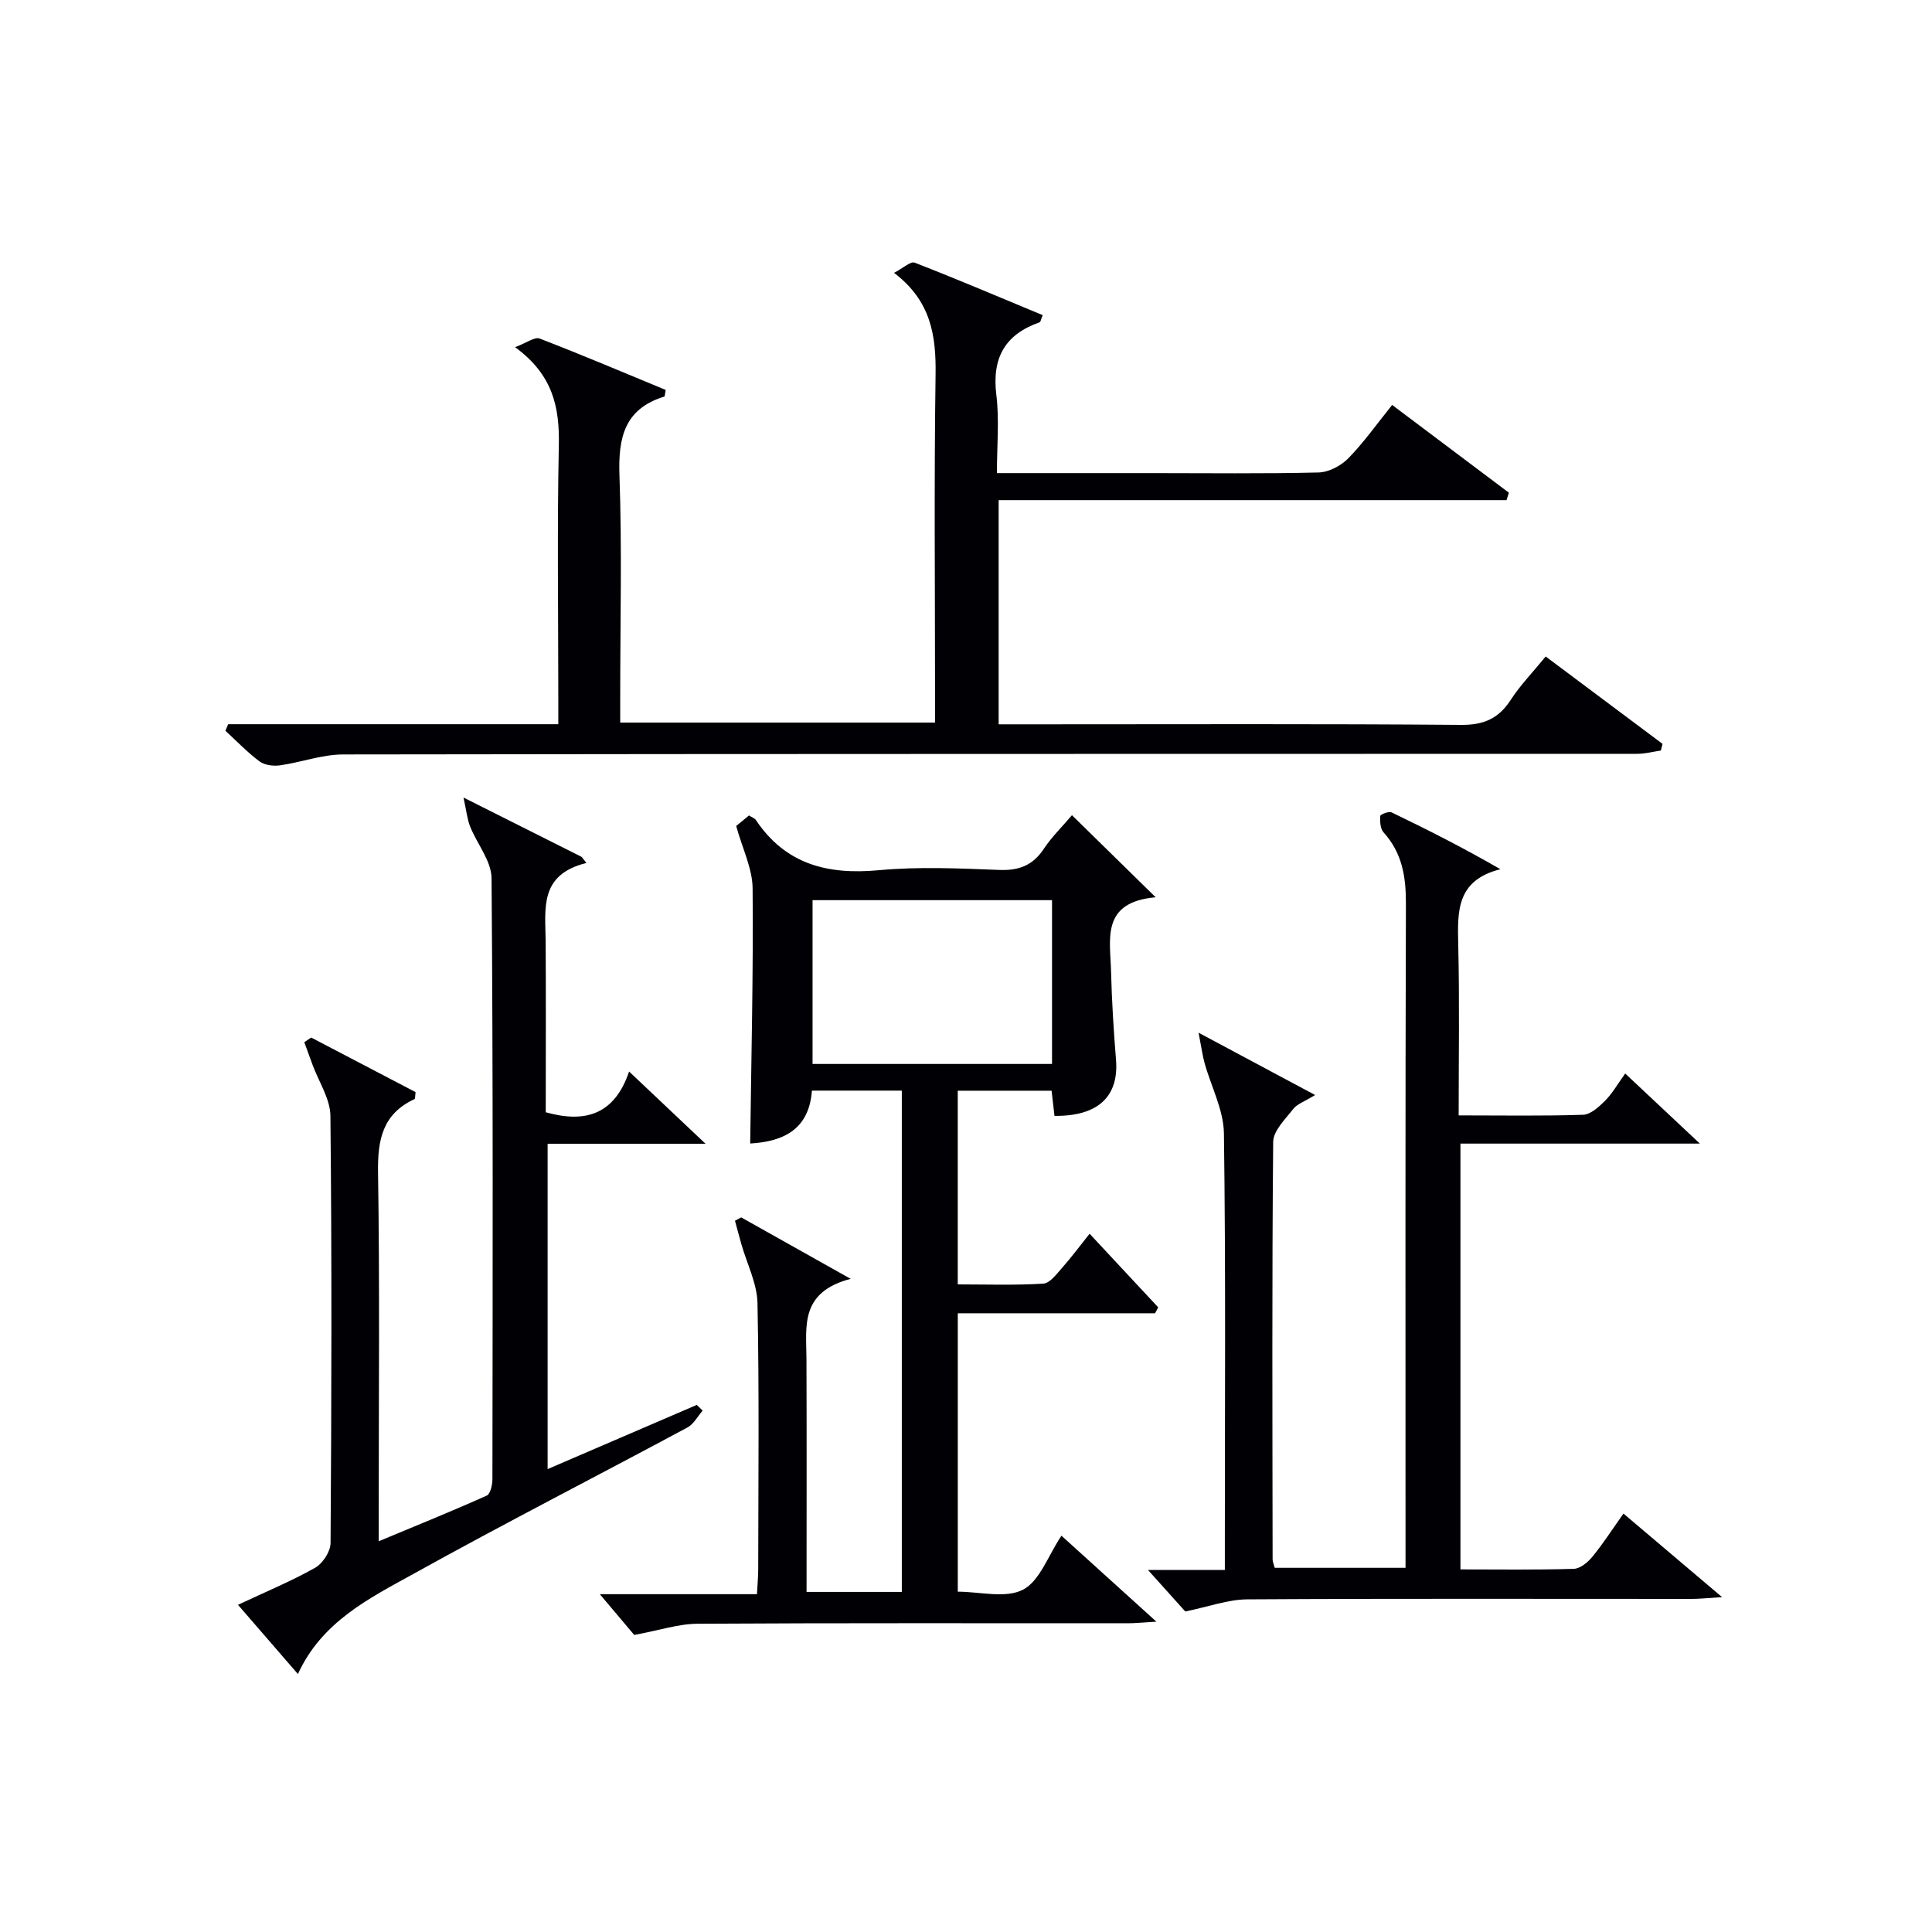
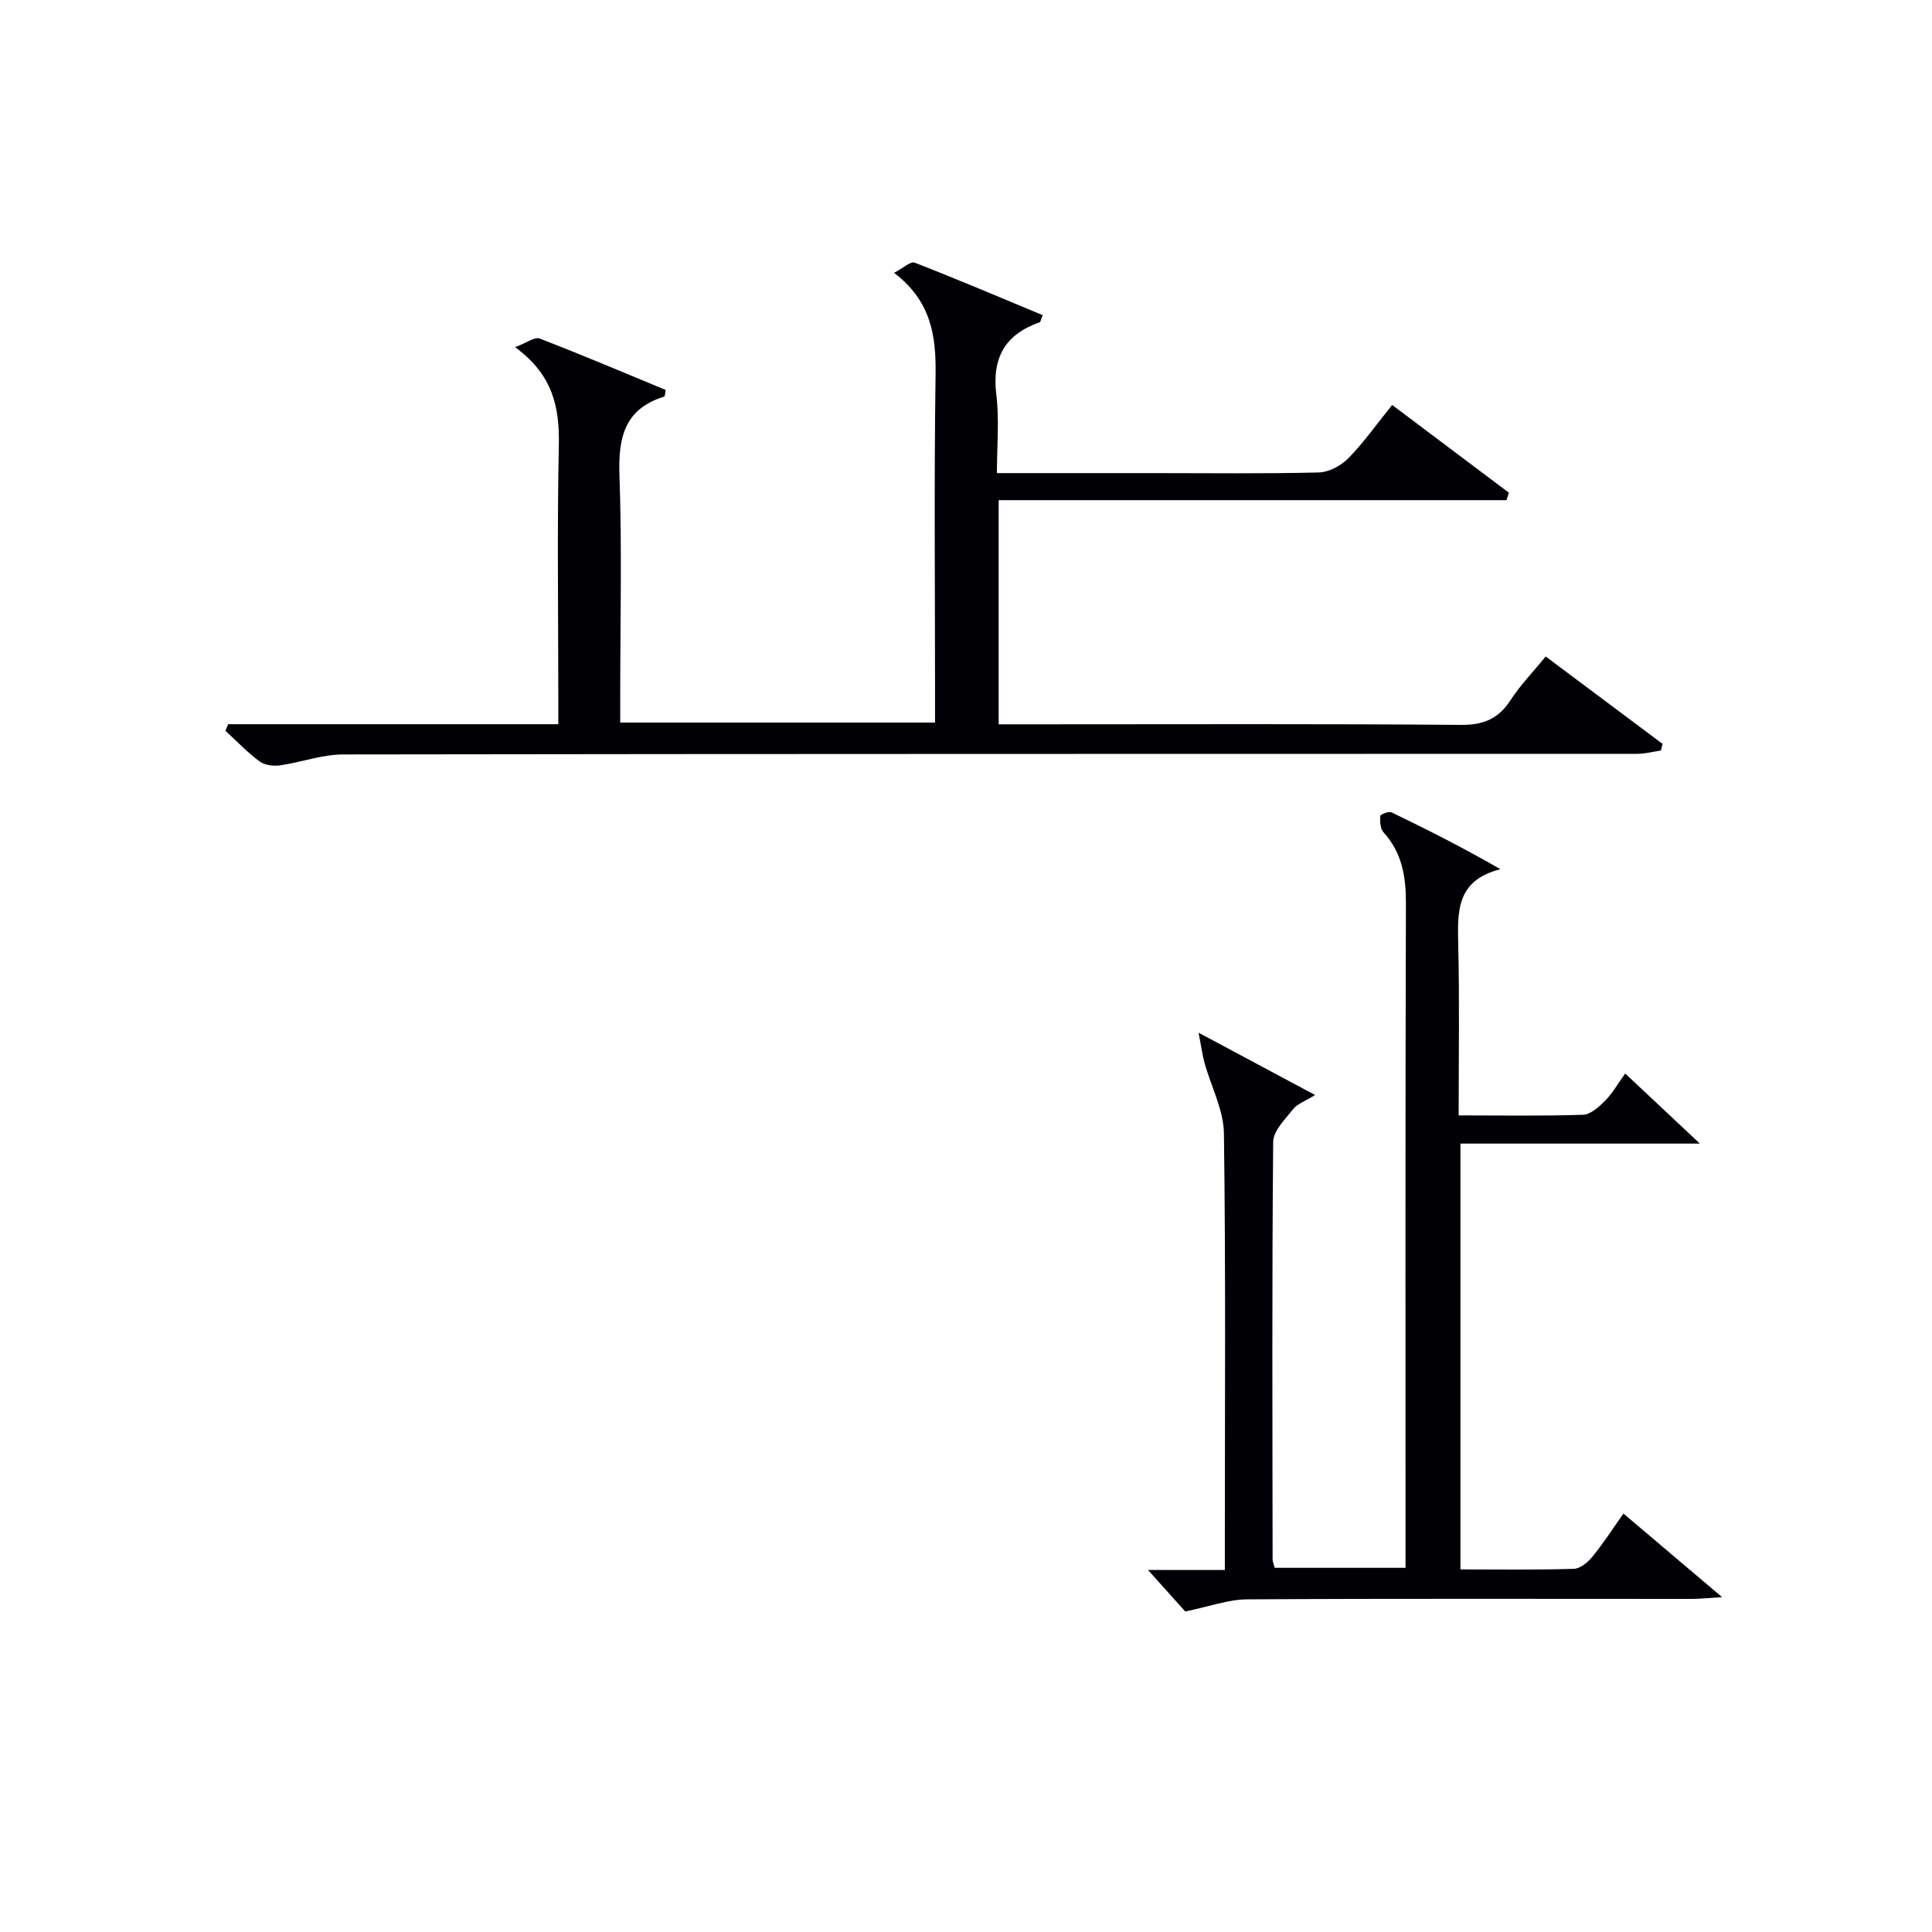
<svg xmlns="http://www.w3.org/2000/svg" enable-background="new 0 0 400 400" viewBox="0 0 400 400">
  <g fill="#010105">
-     <path d="m131.31 338.5c-1.65-1.96-4.07-4.83-7.12-8.44h32.53c.11-2.04.26-3.64.26-5.24.02-18.33.22-36.67-.15-54.99-.08-4.09-2.17-8.14-3.33-12.21-.46-1.62-.89-3.26-1.33-4.88.43-.23.86-.46 1.29-.69 6.97 3.91 13.93 7.82 22.66 12.72-10.56 2.76-9.18 9.88-9.15 16.53.06 15.98.02 31.96.02 48.29h19.72c0-34.55 0-68.98 0-103.79-6.07 0-12.15 0-18.61 0-.61 8.4-6.4 10.57-12.78 10.95.22-17.71.66-35.28.5-52.84-.04-4.1-2.1-8.18-3.4-12.9.44-.36 1.56-1.28 2.66-2.18.63.41 1.17.58 1.42.95 6.15 9.19 14.87 11.37 25.42 10.39 8.26-.77 16.66-.38 24.98-.06 4.09.16 6.94-.95 9.21-4.37 1.63-2.46 3.79-4.56 5.83-6.96 5.63 5.52 10.99 10.77 17.33 16.99-11.39 1.01-9.4 8.7-9.24 15.3.15 6.14.54 12.27 1.03 18.39.6 7.57-3.74 11.67-12.74 11.57-.18-1.59-.37-3.2-.6-5.21-6.38 0-12.76 0-19.43 0v40.1c5.88 0 11.82.21 17.72-.16 1.38-.09 2.77-2.02 3.92-3.31 1.87-2.1 3.55-4.38 5.66-7.02 4.88 5.24 9.54 10.25 14.21 15.25-.22.41-.44.81-.66 1.22-13.52 0-27.03 0-40.84 0v57.64c4.57 0 9.89 1.45 13.49-.41 3.48-1.8 5.19-7.02 7.97-11.18 6.25 5.66 12.35 11.18 19.66 17.8-2.93.17-4.43.33-5.93.33-29.67.01-59.33-.08-88.99.1-3.97 0-7.93 1.35-13.19 2.32zm86.5-152.13c-16.84 0-33.21 0-49.58 0v33.91h49.58c0-11.42 0-22.52 0-33.91z" />
    <path d="m47.24 149.94h68.35c0-2.22 0-4.01 0-5.79 0-17.33-.25-34.66.11-51.98.16-7.82-1.2-14.57-9.06-20.29 2.41-.9 4.07-2.18 5.09-1.79 8.79 3.39 17.47 7.07 26.09 10.64-.16.82-.15 1.33-.29 1.38-8.22 2.53-9.55 8.46-9.28 16.26.54 15.14.16 30.32.16 45.48v5.75h65.18c0-2.13 0-4.09 0-6.04 0-21.99-.21-43.99.11-65.98.12-8.07-.92-15.27-8.6-21.09 1.88-.97 3.42-2.44 4.27-2.11 8.9 3.46 17.69 7.2 26.51 10.87-.39.93-.44 1.42-.64 1.48-7.19 2.51-9.9 7.39-8.96 15.02.64 5.21.12 10.56.12 16.2h32.11c11.5 0 23 .15 34.49-.13 2.11-.05 4.64-1.39 6.16-2.94 3.23-3.31 5.93-7.14 9.07-11.04 8.19 6.16 16.18 12.16 24.17 18.17-.16.51-.33 1.03-.49 1.54-34.93 0-69.87 0-105.15 0v46.41h9.27c28.82 0 57.65-.12 86.47.12 4.7.04 7.78-1.31 10.29-5.19 1.97-3.04 4.55-5.69 7.23-8.97 8.18 6.12 16.19 12.1 24.19 18.09-.11.46-.22.92-.34 1.38-1.64.24-3.28.68-4.92.68-89.31.03-178.61-.01-267.92.13-4.36.01-8.69 1.64-13.08 2.26-1.37.19-3.18-.04-4.23-.83-2.52-1.88-4.72-4.19-7.05-6.33.2-.48.38-.92.57-1.36z" />
    <path d="m302 230.93c9.13 0 17.46.15 25.76-.13 1.56-.05 3.29-1.64 4.55-2.9 1.5-1.5 2.58-3.43 4.17-5.64 4.95 4.65 9.73 9.13 15.46 14.51-17.22 0-33.21 0-49.57 0v88.16c7.91 0 15.69.12 23.47-.12 1.32-.04 2.9-1.35 3.84-2.5 2.2-2.67 4.08-5.61 6.44-8.94 6.63 5.62 12.95 10.97 20.42 17.3-3.21.2-4.78.37-6.35.37-30.65.01-61.3-.1-91.95.09-3.96.02-7.91 1.5-12.84 2.51-1.68-1.87-4.29-4.78-7.73-8.6h15.92c0-2.35 0-4.14 0-5.93 0-28.15.2-56.31-.19-84.45-.07-4.87-2.65-9.69-4-14.55-.44-1.59-.65-3.23-1.25-6.3 8.82 4.72 16.02 8.57 24.13 12.9-2.21 1.37-3.73 1.86-4.54 2.9-1.64 2.11-4.12 4.5-4.14 6.8-.27 28.82-.15 57.63-.12 86.45 0 .47.23.95.44 1.74h27.08c0-1.75 0-3.65 0-5.56 0-43.98-.06-87.95.08-131.93.02-5.57-.77-10.52-4.63-14.78-.68-.76-.76-2.26-.69-3.38.02-.33 1.77-1.03 2.34-.76 7.4 3.56 14.73 7.27 22.54 11.77-9.14 2.3-8.88 8.76-8.73 15.56.28 11.6.09 23.23.09 35.41z" />
-     <path d="m61.68 346.59c-4.23-4.88-8.13-9.39-12.41-14.33 5.6-2.63 10.95-4.85 15.96-7.66 1.58-.89 3.2-3.37 3.21-5.13.2-29.48.27-58.97-.03-88.44-.04-3.53-2.4-7.03-3.69-10.55-.57-1.57-1.15-3.14-1.72-4.7.47-.32.95-.65 1.42-.97 7.26 3.79 14.51 7.58 21.62 11.3-.11.83-.06 1.37-.21 1.44-6.59 3.05-7.67 8.38-7.56 15.16.36 23.31.14 46.64.14 69.96v6.43c7.92-3.3 15.2-6.24 22.36-9.45.76-.34 1.18-2.23 1.18-3.4.05-41.48.15-82.95-.18-124.42-.03-3.59-3.01-7.12-4.45-10.74-.58-1.46-.73-3.1-1.36-5.97 9.23 4.64 16.86 8.47 24.48 12.3.32.42.65.83.97 1.25-9.83 2.41-8.49 9.51-8.44 16.17.08 11.8.02 23.61.02 35.44 8.17 2.3 14.23.5 17.26-8.43 5.34 5.05 10.11 9.55 15.83 14.96-11.62 0-21.97 0-32.7 0v67.35c10.35-4.46 20.61-8.88 30.88-13.29.41.39.81.79 1.22 1.18-1.04 1.19-1.86 2.8-3.16 3.5-18.89 10.14-37.99 19.91-56.73 30.31-9.2 5.08-18.97 9.92-23.91 20.73z" />
  </g>
</svg>